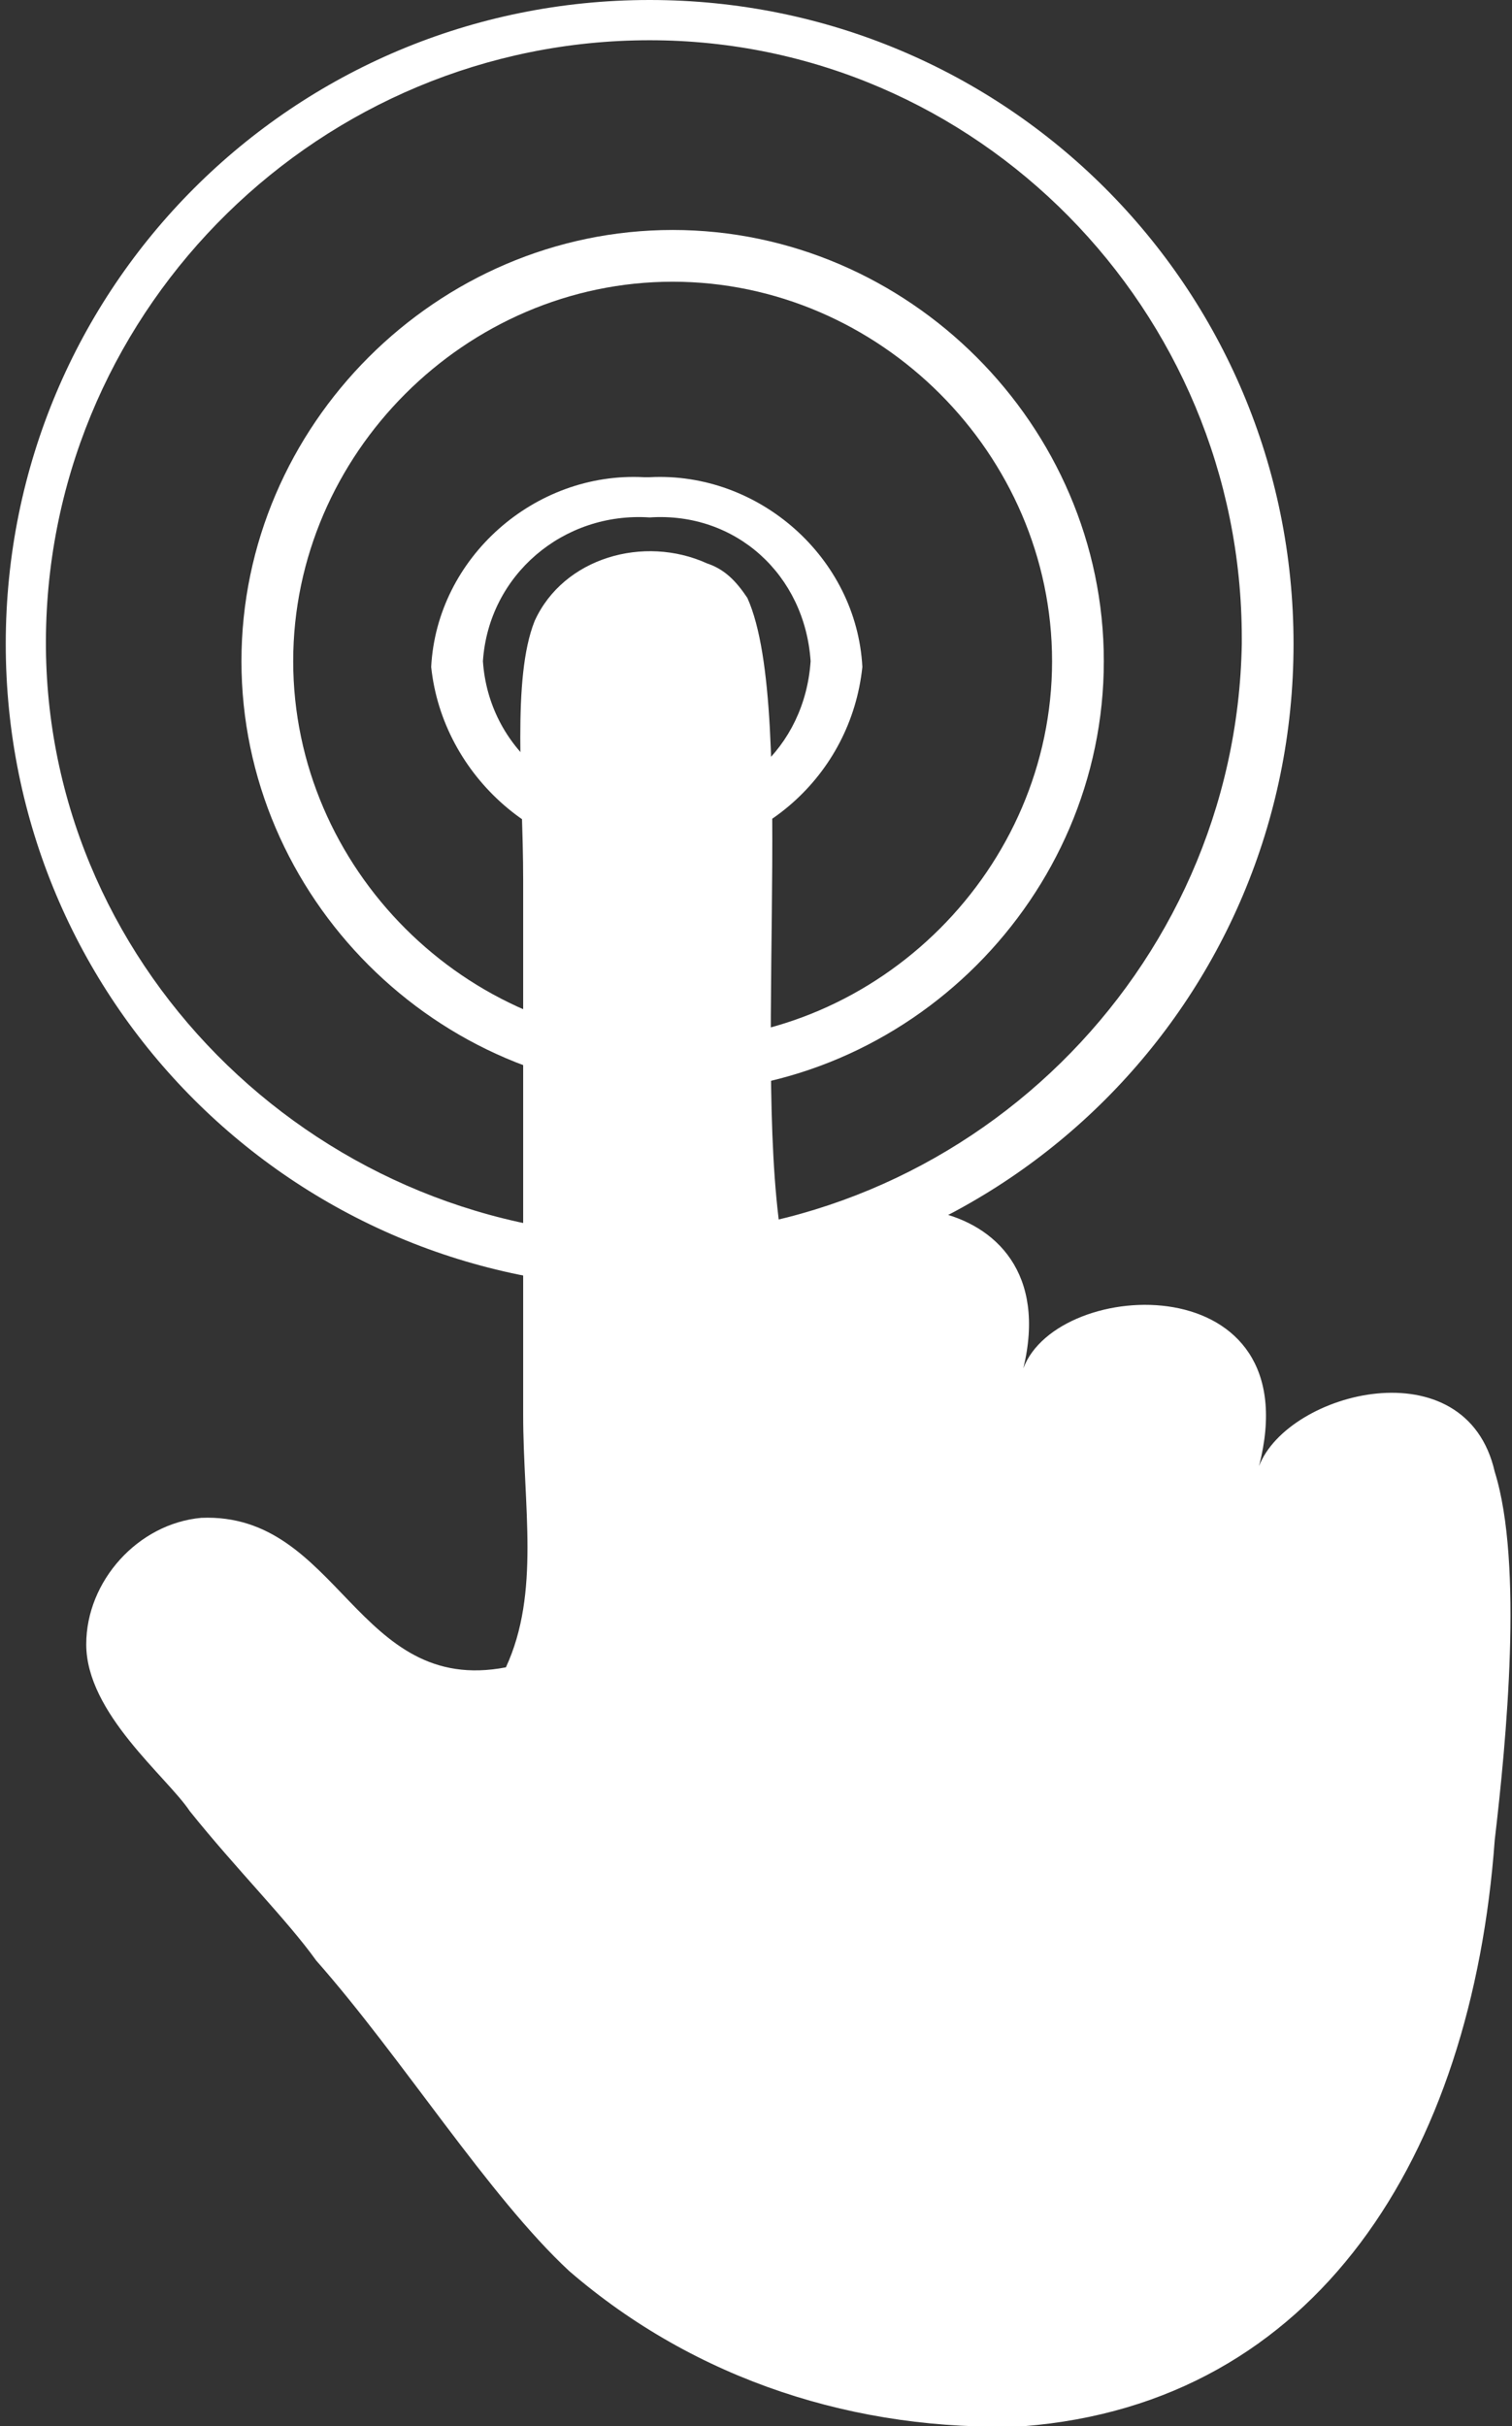
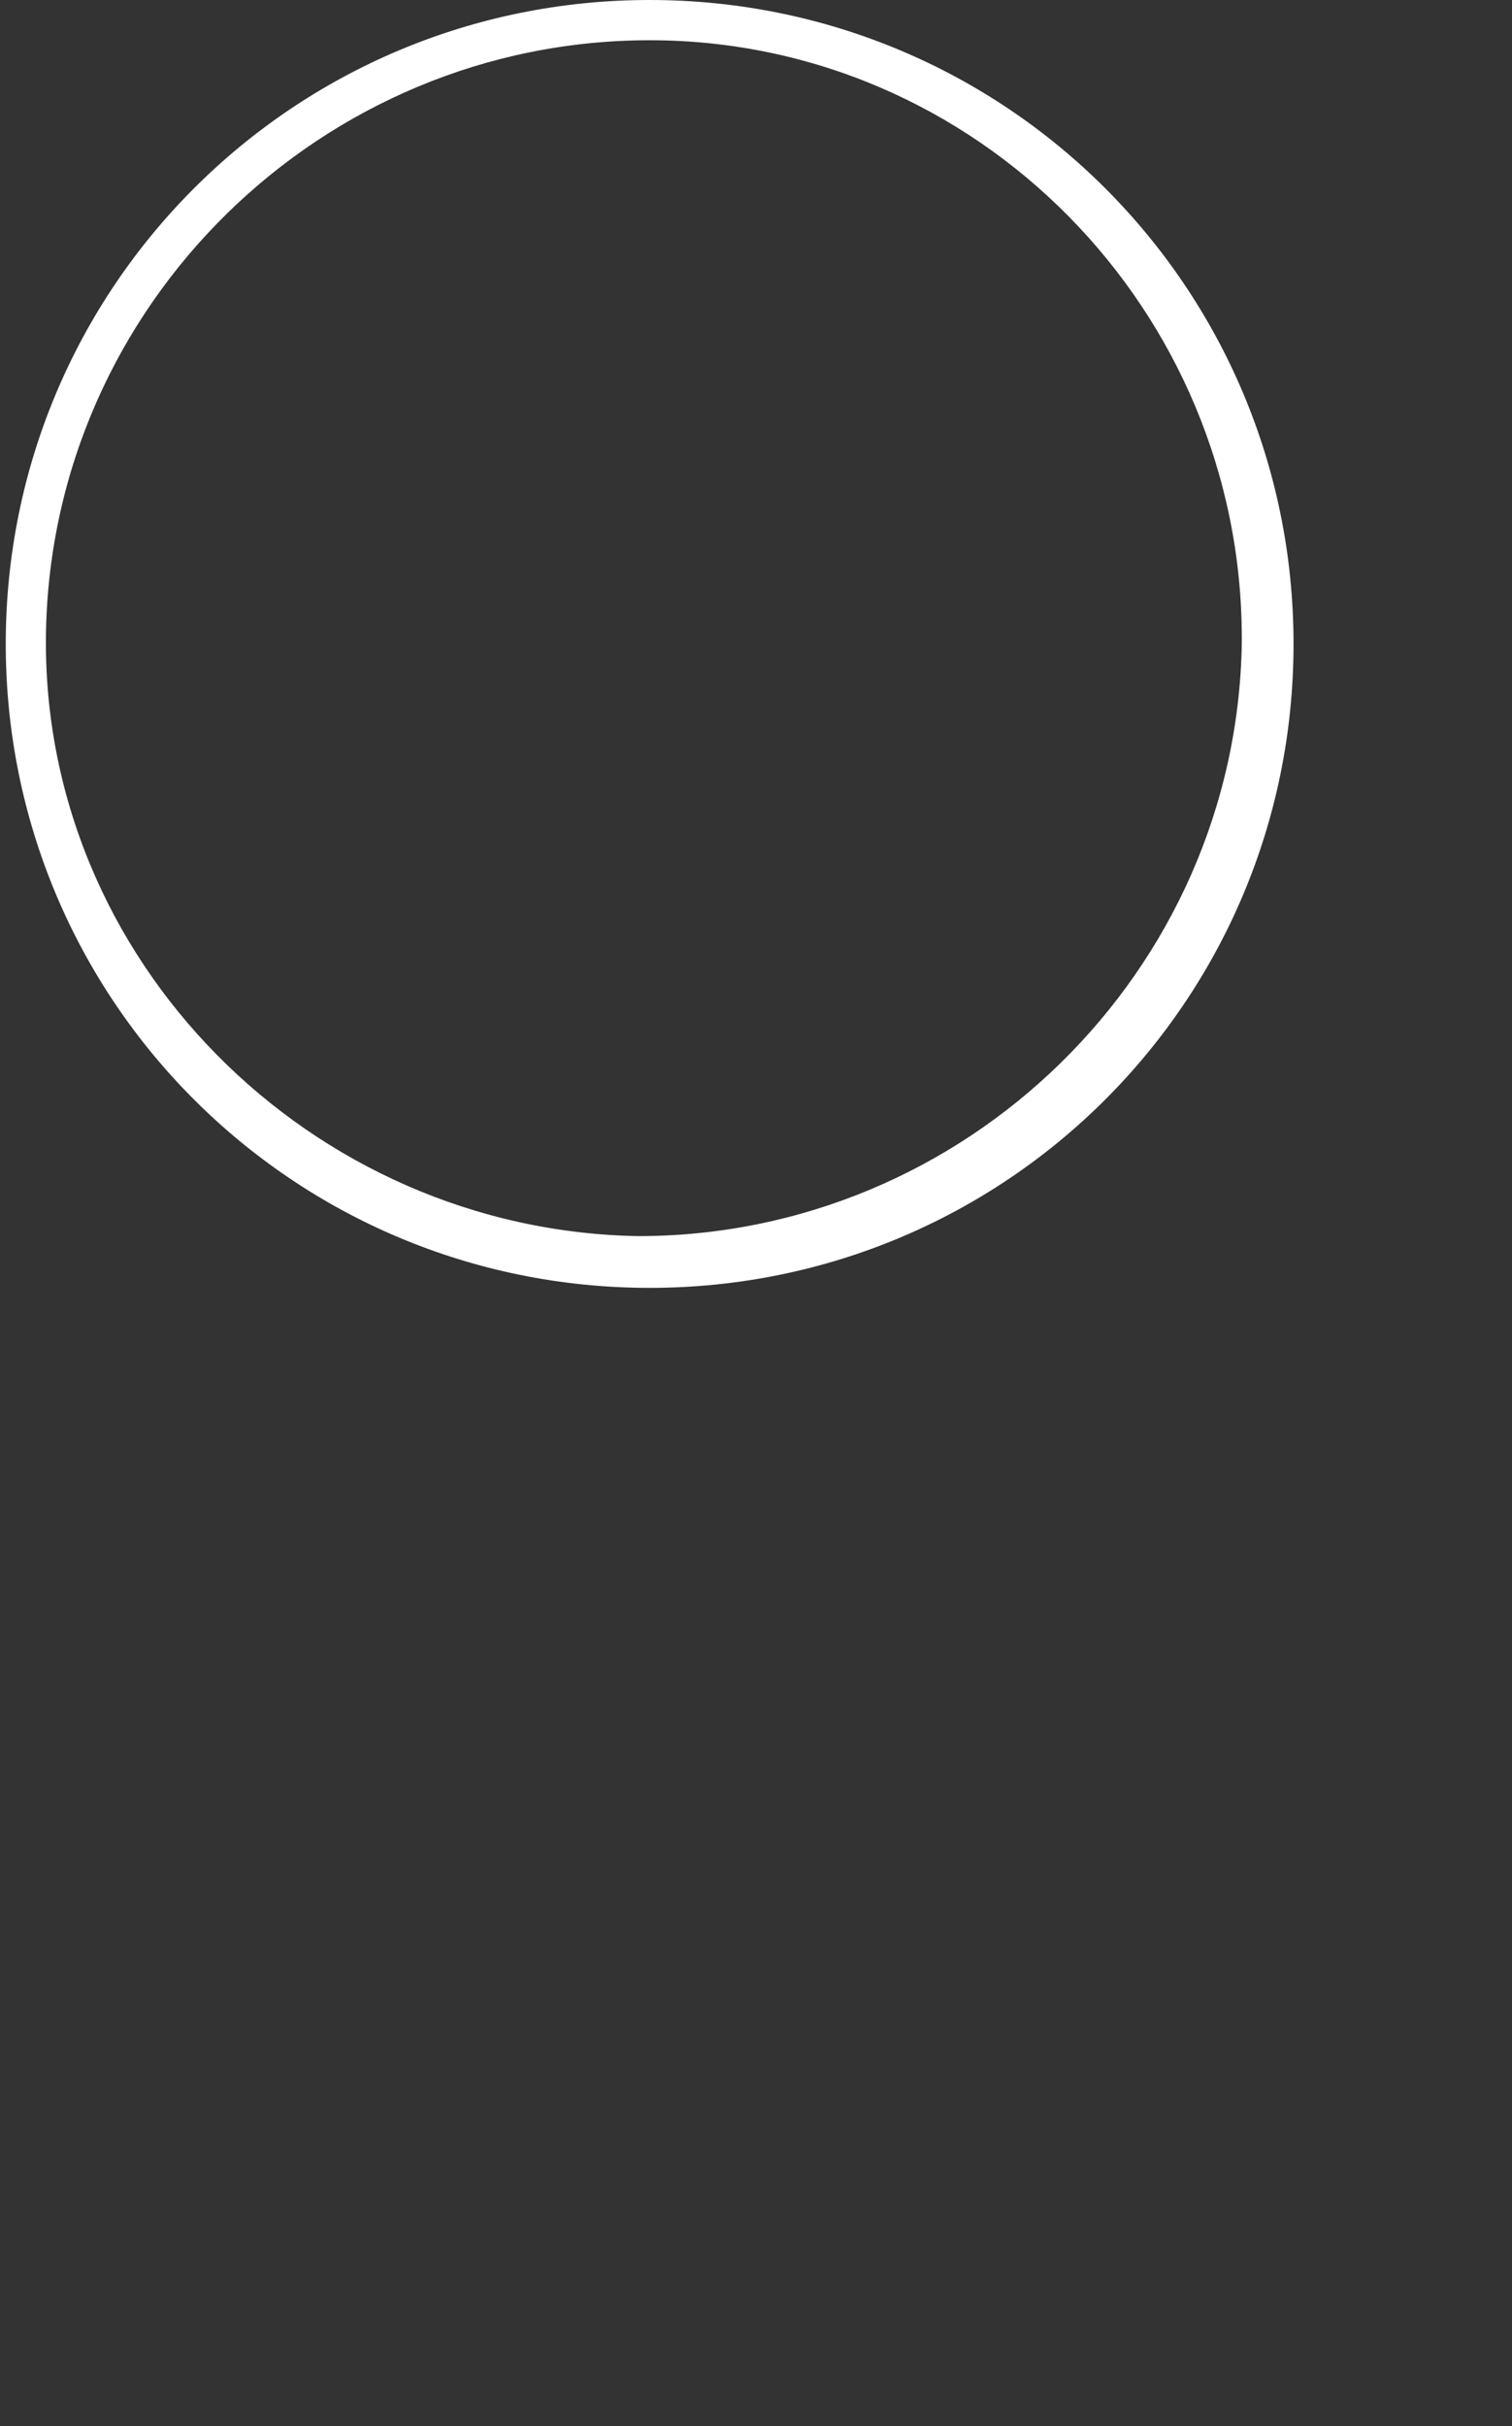
<svg xmlns="http://www.w3.org/2000/svg" version="1.1" id="Layer_1" x="0px" y="0px" viewBox="0 0 26.3 42.2" style="enable-background:new 0 0 26.3 42.2;" xml:space="preserve">
  <rect x="0" y="0" width="26.3" height="42.2" fill="#333333" stroke="none" />
  <style type="text/css">
	.st0{fill:#FFFFFF;}
</style>
  <title>wireless-connect</title>
-   <path class="st0" d="M13.7,22.1c0.6-1.7,4.9-1.6,4.1,1.7c0.6-1.6,5-1.8,4.1,1.7c0.5-1.3,3.6-2.1,4.1,0.1c0.5,1.6,0.2,4.7,0,6.4  c-0.4,5.5-3.1,9.8-8.2,10.2c-2.9,0.1-5.7-0.8-7.9-2.7c-1.4-1.3-2.9-3.7-4.4-5.4c-0.5-0.7-1.4-1.6-2.2-2.6c-0.4-0.6-1.8-1.7-1.8-2.9  c0-1.1,0.9-2.1,2-2.2c2.4-0.1,2.7,3.1,5.3,2.6c0.6-1.3,0.3-2.8,0.3-4.4v-9.3c0-1.6-0.2-3.5,0.2-4.5c0.5-1.1,1.9-1.5,3-1  c0.3,0.1,0.5,0.3,0.7,0.6C13.9,12.4,13,19.2,13.7,22.1C13.7,22.1,13.7,22.1,13.7,22.1z" />
  <path class="st0" d="M11.3,22.4c-6.2,0-11.2-5-11.2-11.2S5.1,0,11.3,0s11.2,5,11.2,11.2C22.5,17.4,17.5,22.4,11.3,22.4L11.3,22.4z   M11.3,0.7C5.6,0.7,0.9,5.3,0.8,11s4.6,10.4,10.3,10.5c5.7,0,10.4-4.6,10.5-10.3c0,0,0,0,0-0.1C21.6,5.4,17,0.7,11.3,0.7L11.3,0.7  L11.3,0.7z" />
-   <path class="st0" d="M11.7,19c-4.1,0-7.5-3.4-7.5-7.5S7.6,4,11.7,4s7.5,3.4,7.5,7.5S15.8,19,11.7,19L11.7,19z M11.7,4.9  c-3.6,0-6.6,3-6.6,6.6s3,6.6,6.6,6.6s6.6-3,6.6-6.6S15.3,4.9,11.7,4.9L11.7,4.9z" />
-   <path class="st0" d="M11.3,14.9c-1.9,0.1-3.6-1.4-3.8-3.3c0.1-1.9,1.8-3.4,3.7-3.3c0,0,0.1,0,0.1,0c1.9-0.1,3.6,1.4,3.7,3.3  C14.8,13.5,13.2,14.9,11.3,14.9L11.3,14.9z M11.3,9c-1.5-0.1-2.8,1-2.9,2.5c0.1,1.5,1.4,2.6,2.9,2.5c1.5,0.1,2.7-1,2.8-2.5  C14,10,12.8,8.9,11.3,9L11.3,9z" />
</svg>